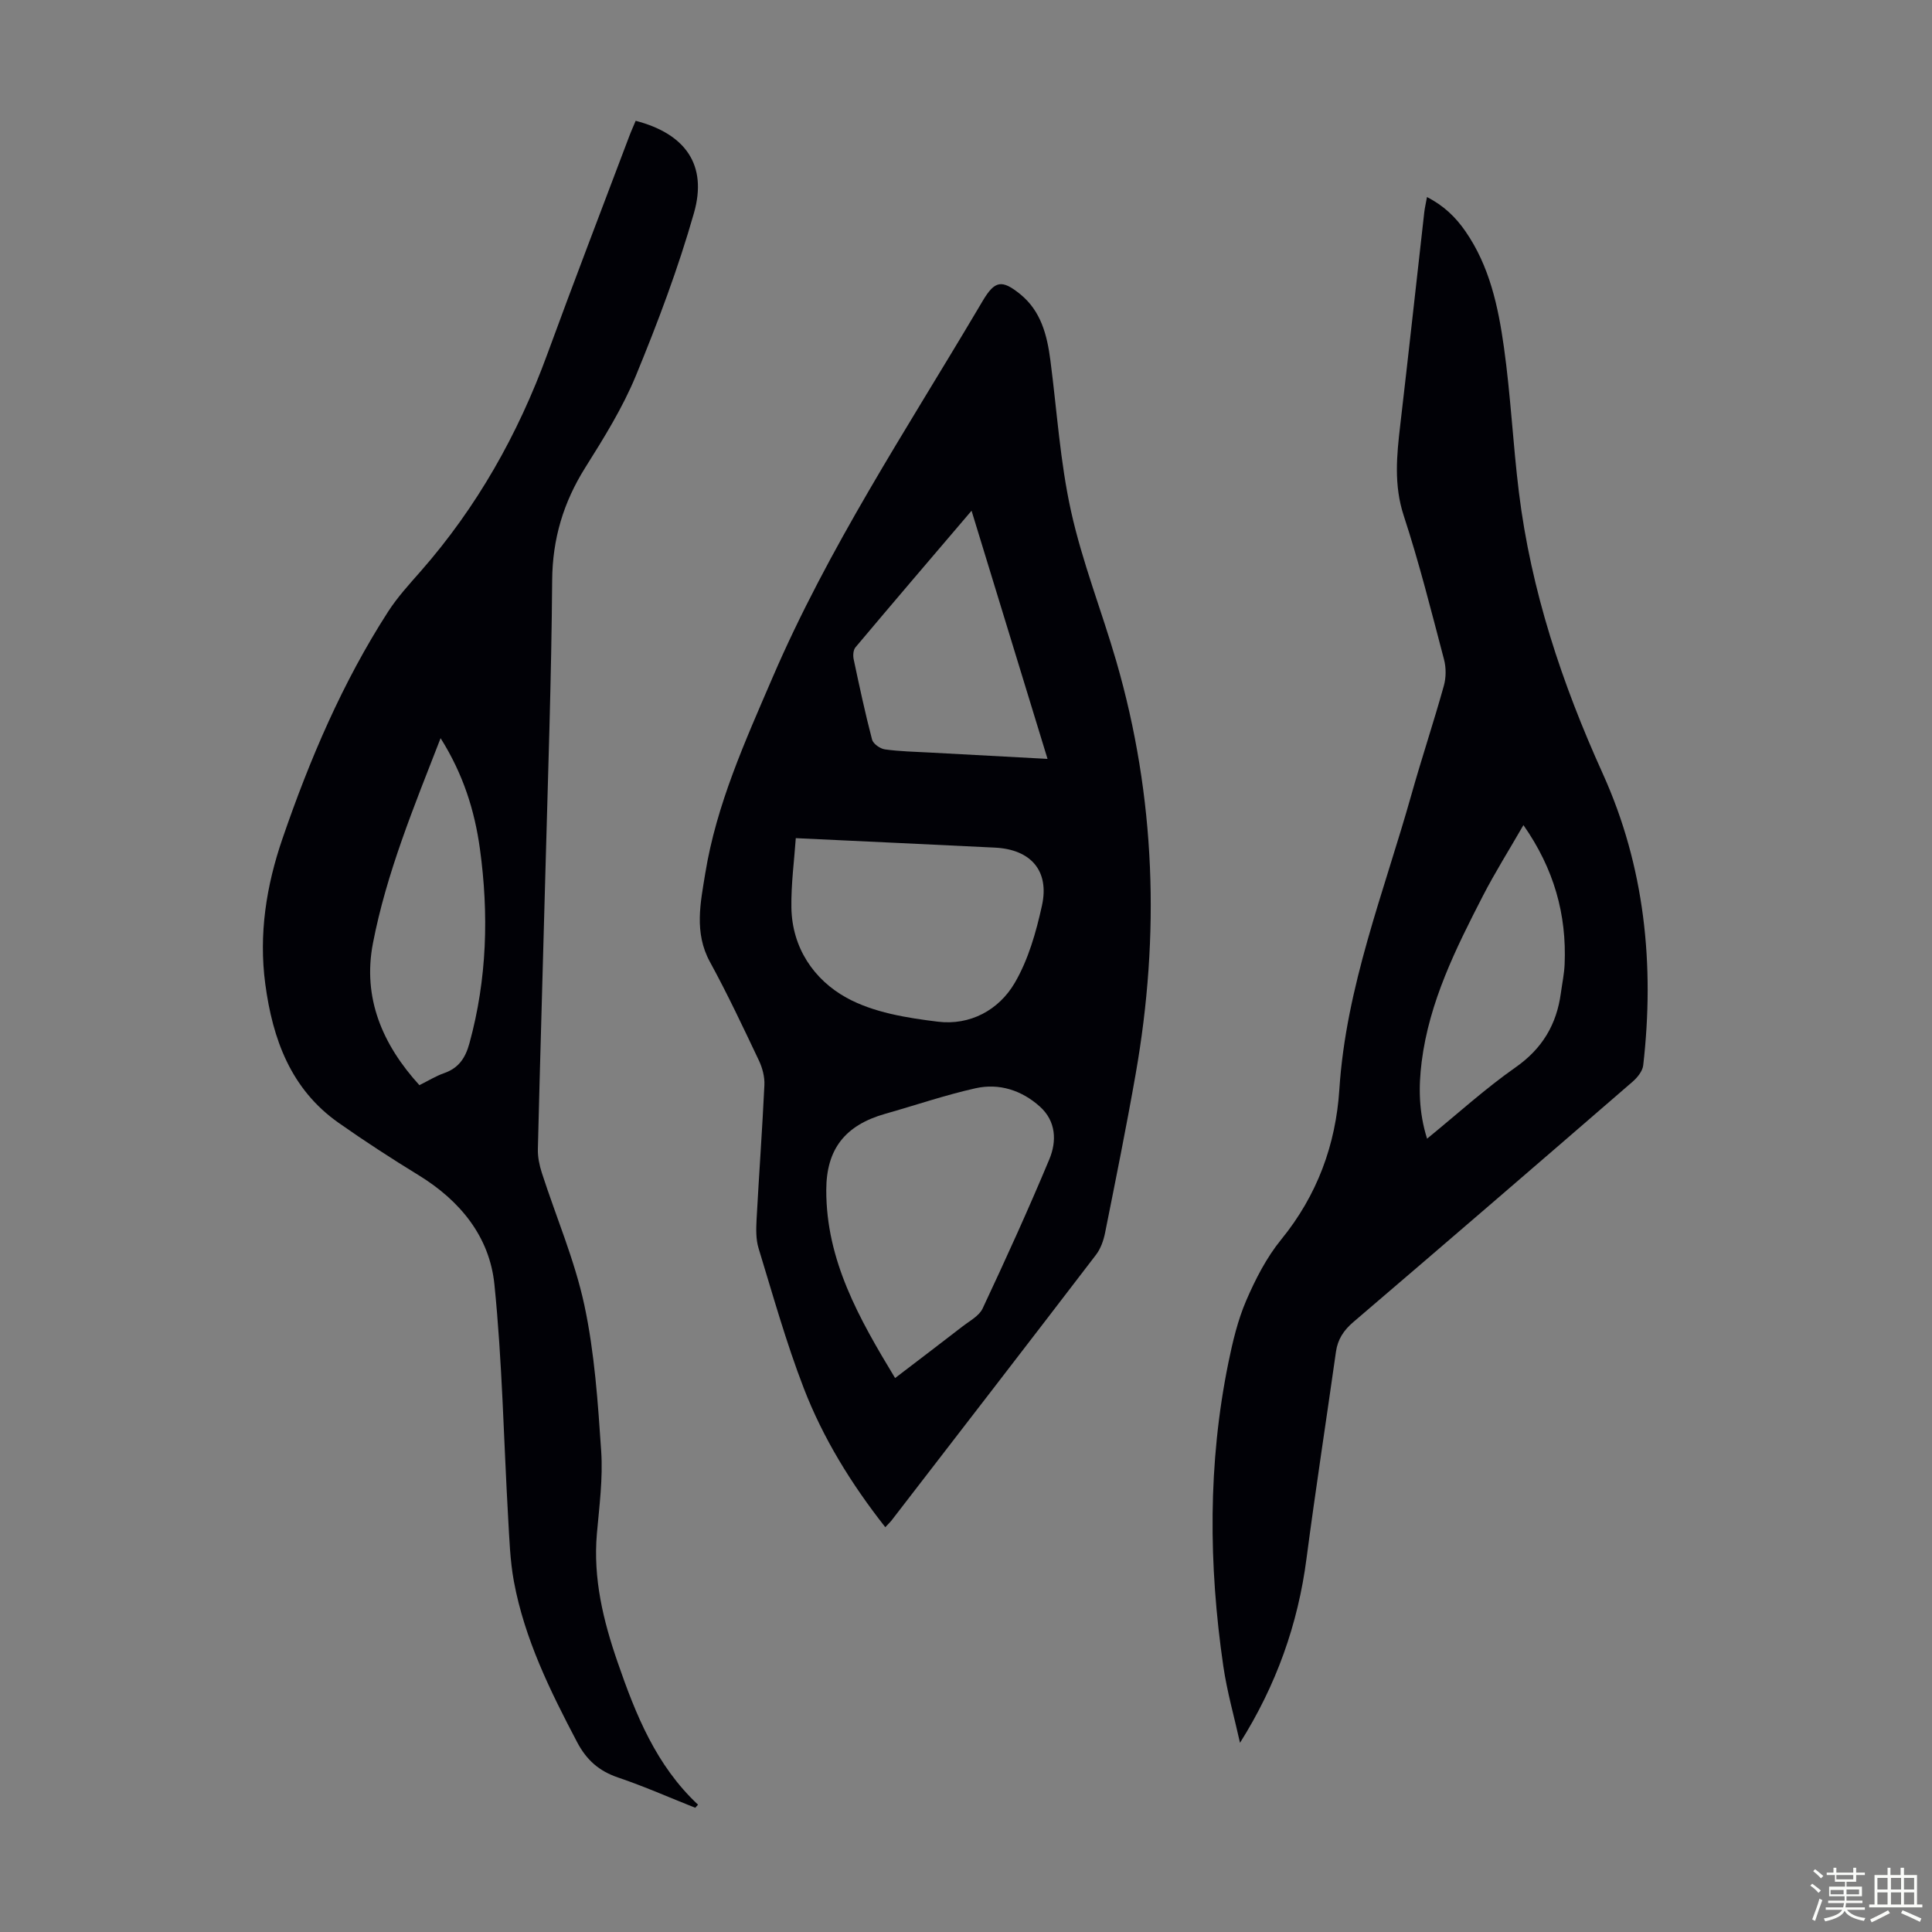
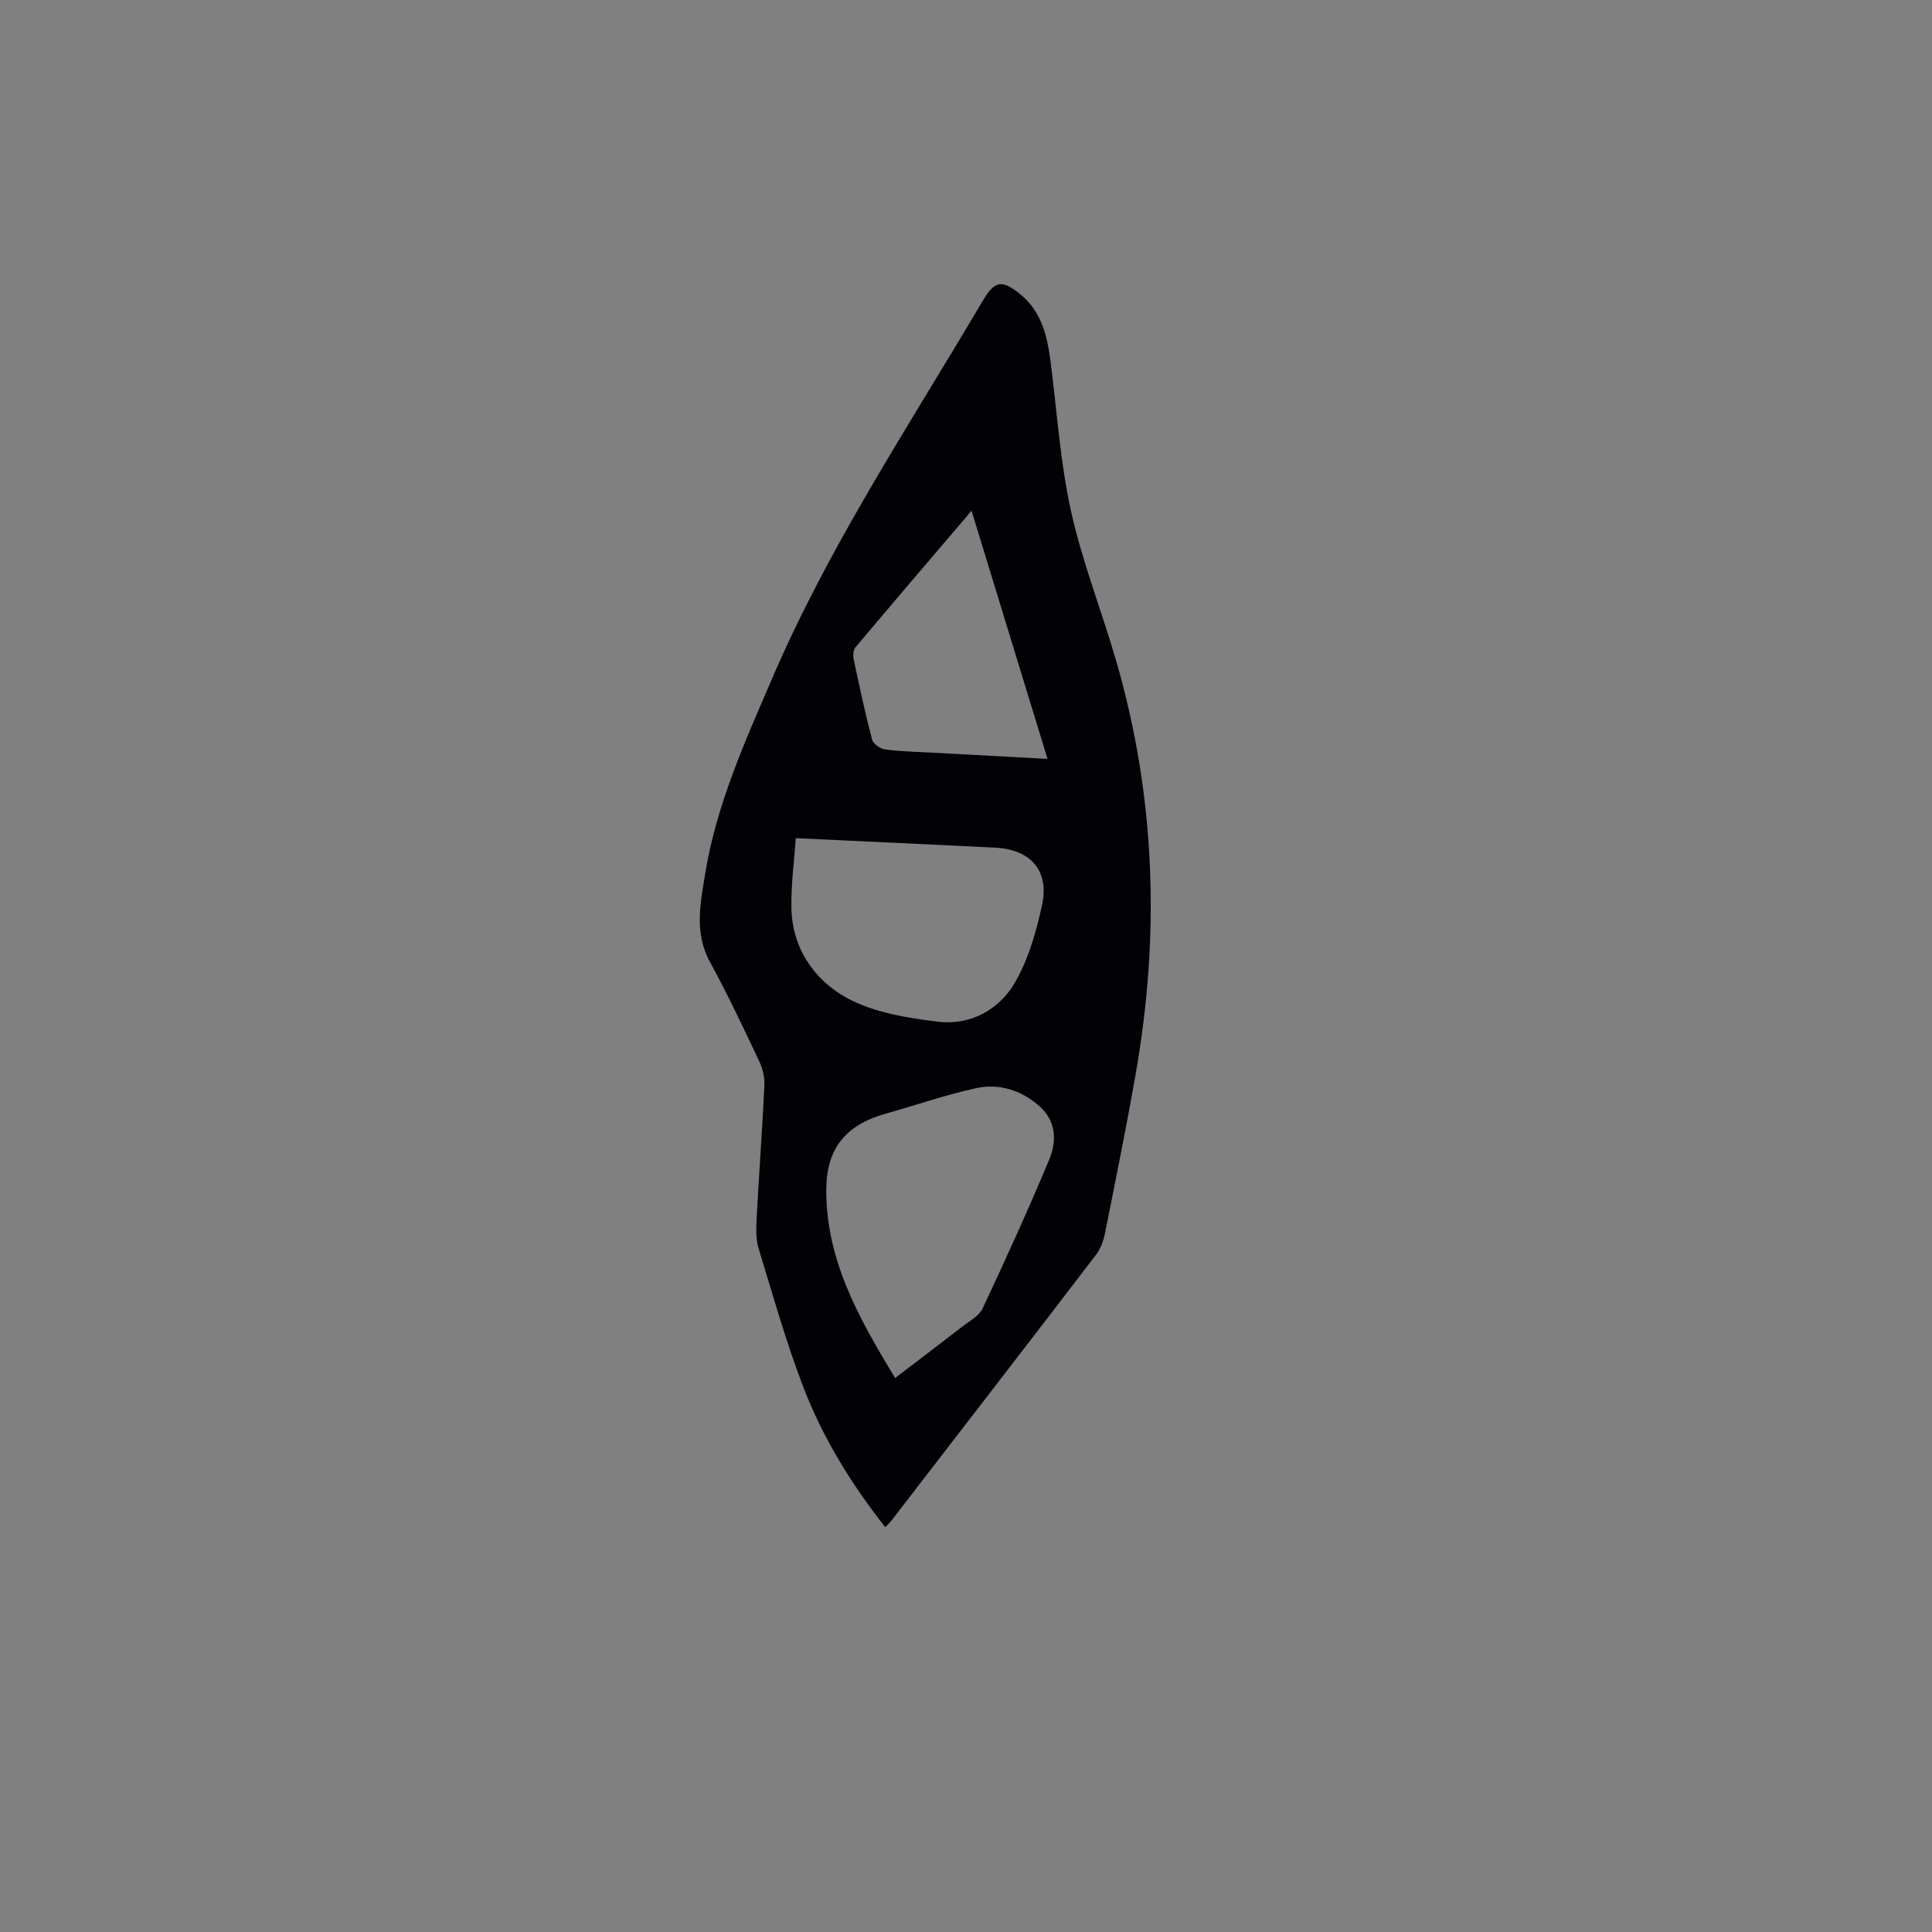
<svg xmlns="http://www.w3.org/2000/svg" enable-background="new 0 0 400 400" viewBox="0 0 400 400">
  <rect x="0" y="0" width="400" height="400" fill="#808080" stroke="none" />
-   <path d="m374.8 390.4.4-.4c.7.5 1.3 1 1.8 1.4l-.5.5c-.5-.6-1.1-1.1-1.7-1.5zm1 7.3-.6-.3c.5-1.4 1.1-2.8 1.5-4.3.2.1.4.2.6.3-.5 1.3-1 2.8-1.5 4.3zm-.4-10.3.4-.4c.4.3 1 .8 1.7 1.4l-.5.5c-.4-.5-1-1-1.6-1.5zm2.5.3h1.7v-1h.6v1h3.5v-1h.6v1h1.8v.5h-1.8v1.4h-2v1h3.2v2h-3.2v.9h3.3v.5h-3.4c0 .3-.1.6-.1.9h4v.5h-3.7c.7.9 1.9 1.5 3.8 1.7-.1.2-.2.4-.3.6-2.1-.4-3.5-1.1-4-2.1-.4 1-1.8 1.7-4 2.2-.1-.2-.2-.4-.3-.6 2.1-.4 3.4-1 3.8-1.8h-3.4v-.5h3.6c.1-.3.1-.6.2-.9h-3.3v-.5h3.4c0-.3 0-.6 0-.9h-3.2v-2h3.3v-1h-2.1v-1.4h-1.7v-.5zm1.1 3.5v1h2.7c0-.3 0-.4 0-.4 0-.1 0-.2 0-.2 0-.1 0-.2 0-.3h-2.7zm1.2-3v.9h3.5v-.9zm4.7 3h-2.6v.6.4h2.6z" fill="#fbfcfa" />
-   <path d="m393.6 386.7h.6v1.5h2.7v6.1h1.1v.6h-11v-.6h1.1v-6.1h2.7v-1.5h.6v1.5h2.1v-1.5zm-2.7 8.8.4.6c-1.2.6-2.5 1.3-3.8 1.9-.1-.2-.2-.4-.3-.6 1.2-.6 2.5-1.2 3.7-1.9zm-2.2-6.7v2.4h2.1v-2.4zm0 3v2.5h2.1v-2.5zm2.8-3v2.4h2.1v-2.4zm0 3v2.5h2.1v-2.5zm6 6.1c-1.4-.7-2.7-1.3-3.9-1.8l.3-.6c1.5.6 2.7 1.2 3.9 1.7zm-1.2-9.1h-2.1v2.4h2.1zm-2.1 3v2.5h2.1v-2.5z" fill="#fbfcfa" />
  <g fill="#010106">
    <path d="m183.29 316.19c-7.08-9-12.89-18.44-16.88-28.78-3.65-9.46-6.39-19.27-9.36-28.98-.57-1.86-.51-3.97-.41-5.95.5-9.28 1.18-18.54 1.62-27.82.08-1.68-.4-3.54-1.13-5.08-3.26-6.87-6.5-13.76-10.14-20.42-3.32-6.07-1.96-12.26-.97-18.36 2.32-14.26 8.25-27.32 13.91-40.48 11.54-26.83 27.59-51.14 42.41-76.14.4-.67.8-1.35 1.2-2.02 2.43-4.04 3.89-4.33 7.69-1.25 4.31 3.5 5.56 8.48 6.24 13.68 1.36 10.42 2.01 21 4.27 31.22 2.33 10.55 6.36 20.7 9.38 31.11 8.15 28.14 9.06 56.66 4.01 85.42-1.93 11.01-4.15 21.97-6.34 32.93-.32 1.58-.92 3.28-1.89 4.54-14.08 18.4-28.24 36.73-42.39 55.08-.29.35-.62.65-1.22 1.3zm2.03-30.88c4.89-3.74 9.44-7.18 13.94-10.67 1.49-1.16 3.46-2.18 4.19-3.75 4.79-10.21 9.47-20.49 13.81-30.89 1.55-3.73 1.4-7.87-1.96-10.89-3.76-3.38-8.42-4.89-13.32-3.8-6.3 1.41-12.45 3.52-18.67 5.28-8.37 2.37-12.23 7.34-12.24 15.8-.03 14.56 6.78 26.58 14.25 38.92zm-20.56-111.78c-.32 4.64-.99 9.52-.91 14.4.14 8.31 4.68 14.92 11.39 18.63 5.56 3.07 12.48 4.18 18.94 4.97 6.64.81 12.62-2.39 15.92-8.05 2.81-4.81 4.42-10.5 5.63-16.01 1.58-7.21-2.34-11.62-9.75-11.98-13.47-.66-26.97-1.29-41.22-1.96zm36.39-67.79c-8.31 9.74-16.21 18.98-24.04 28.29-.46.55-.53 1.68-.37 2.45 1.18 5.57 2.37 11.14 3.81 16.64.23.88 1.67 1.89 2.66 2.03 3.09.43 6.23.49 9.35.66 7.98.44 15.97.86 24.32 1.31-5.26-17.2-10.4-34-15.73-51.38z" />
-     <path d="m131.61 25.01c10.32 2.69 14.9 9.15 12.07 19.08-3.26 11.45-7.49 22.68-12.03 33.7-2.74 6.64-6.62 12.88-10.46 18.99-4.54 7.22-6.81 14.78-6.87 23.4-.15 20.24-.87 40.47-1.41 60.7-.5 19.02-1.09 38.03-1.55 57.05-.04 1.63.32 3.33.82 4.89 2.95 9.14 6.81 18.08 8.81 27.42 2.11 9.87 2.8 20.1 3.48 30.21.38 5.65-.39 11.39-.89 17.07-.81 9.26 1.31 18.01 4.29 26.62 3.73 10.81 7.96 21.38 16.65 29.5-.19.21-.39.43-.58.64-5.32-2.11-10.58-4.44-15.99-6.27-3.94-1.34-6.51-3.61-8.47-7.33-5.59-10.62-10.87-21.35-13.08-33.24-.81-4.37-.94-8.87-1.2-13.32-.92-16.08-1.21-32.22-2.84-48.22-1.01-9.9-7.13-17.35-15.74-22.62-5.62-3.44-11.14-7.03-16.53-10.82-9.9-6.97-13.65-17.35-15.17-28.76-1.37-10.29.21-20.32 3.56-30.06 5.64-16.43 12.43-32.35 21.87-47 1.92-2.98 4.36-5.65 6.72-8.33 11.66-13.28 20.16-28.36 26.22-44.92 5.53-15.11 11.31-30.13 16.99-45.18.38-1.03.85-2.03 1.33-3.2zm-40.39 127.82c-5.56 14.3-11.21 27.96-14.01 42.47-2.18 11.31 1.98 20.98 9.62 29.37 1.89-.93 3.43-1.9 5.1-2.48 3.04-1.06 4.43-3.14 5.27-6.22 3.64-13.28 4.02-26.71 2.16-40.24-1.09-7.91-3.45-15.44-8.14-22.9z" />
-     <path d="m256.73 360.83c-1.17-5.29-2.68-10.54-3.46-15.89-3.05-20.97-3.2-41.94 1.05-62.79.89-4.37 1.94-8.8 3.69-12.87 1.91-4.44 4.21-8.92 7.24-12.64 7.46-9.14 11.31-19.65 12.05-31.1 1.38-21.29 9.25-40.88 14.93-61.06 2.12-7.53 4.6-14.96 6.7-22.49.48-1.71.49-3.77.03-5.49-2.62-9.94-5.12-19.94-8.32-29.7-2.09-6.36-1.47-12.5-.73-18.82 1.71-14.67 3.31-29.35 4.97-44.03.1-.88.31-1.75.56-3.15 3.47 1.76 5.95 4.17 7.97 7.1 4.99 7.21 6.78 15.58 7.96 23.98 1.4 9.96 1.87 20.04 3.1 30.02 2.51 20.38 8.91 39.6 17.36 58.26 8.71 19.25 10.76 39.57 8.38 60.4-.14 1.23-1.23 2.56-2.24 3.43-19.21 16.63-38.46 33.22-57.78 49.73-2 1.71-3.22 3.56-3.59 6.12-2.02 14.27-4.22 28.52-6.1 42.82-1.77 13.63-6.26 26.23-13.77 38.17zm38.73-125.08c6.3-5.14 12.02-10.35 18.3-14.75 5.56-3.89 8.52-8.89 9.4-15.39.27-1.99.69-3.97.78-5.97.43-10.33-2.2-19.76-8.53-28.81-2.99 5.19-5.89 9.8-8.38 14.63-5.62 10.93-11.12 21.95-12.69 34.38-.65 5.2-.62 10.38 1.12 15.91z" />
  </g>
</svg>